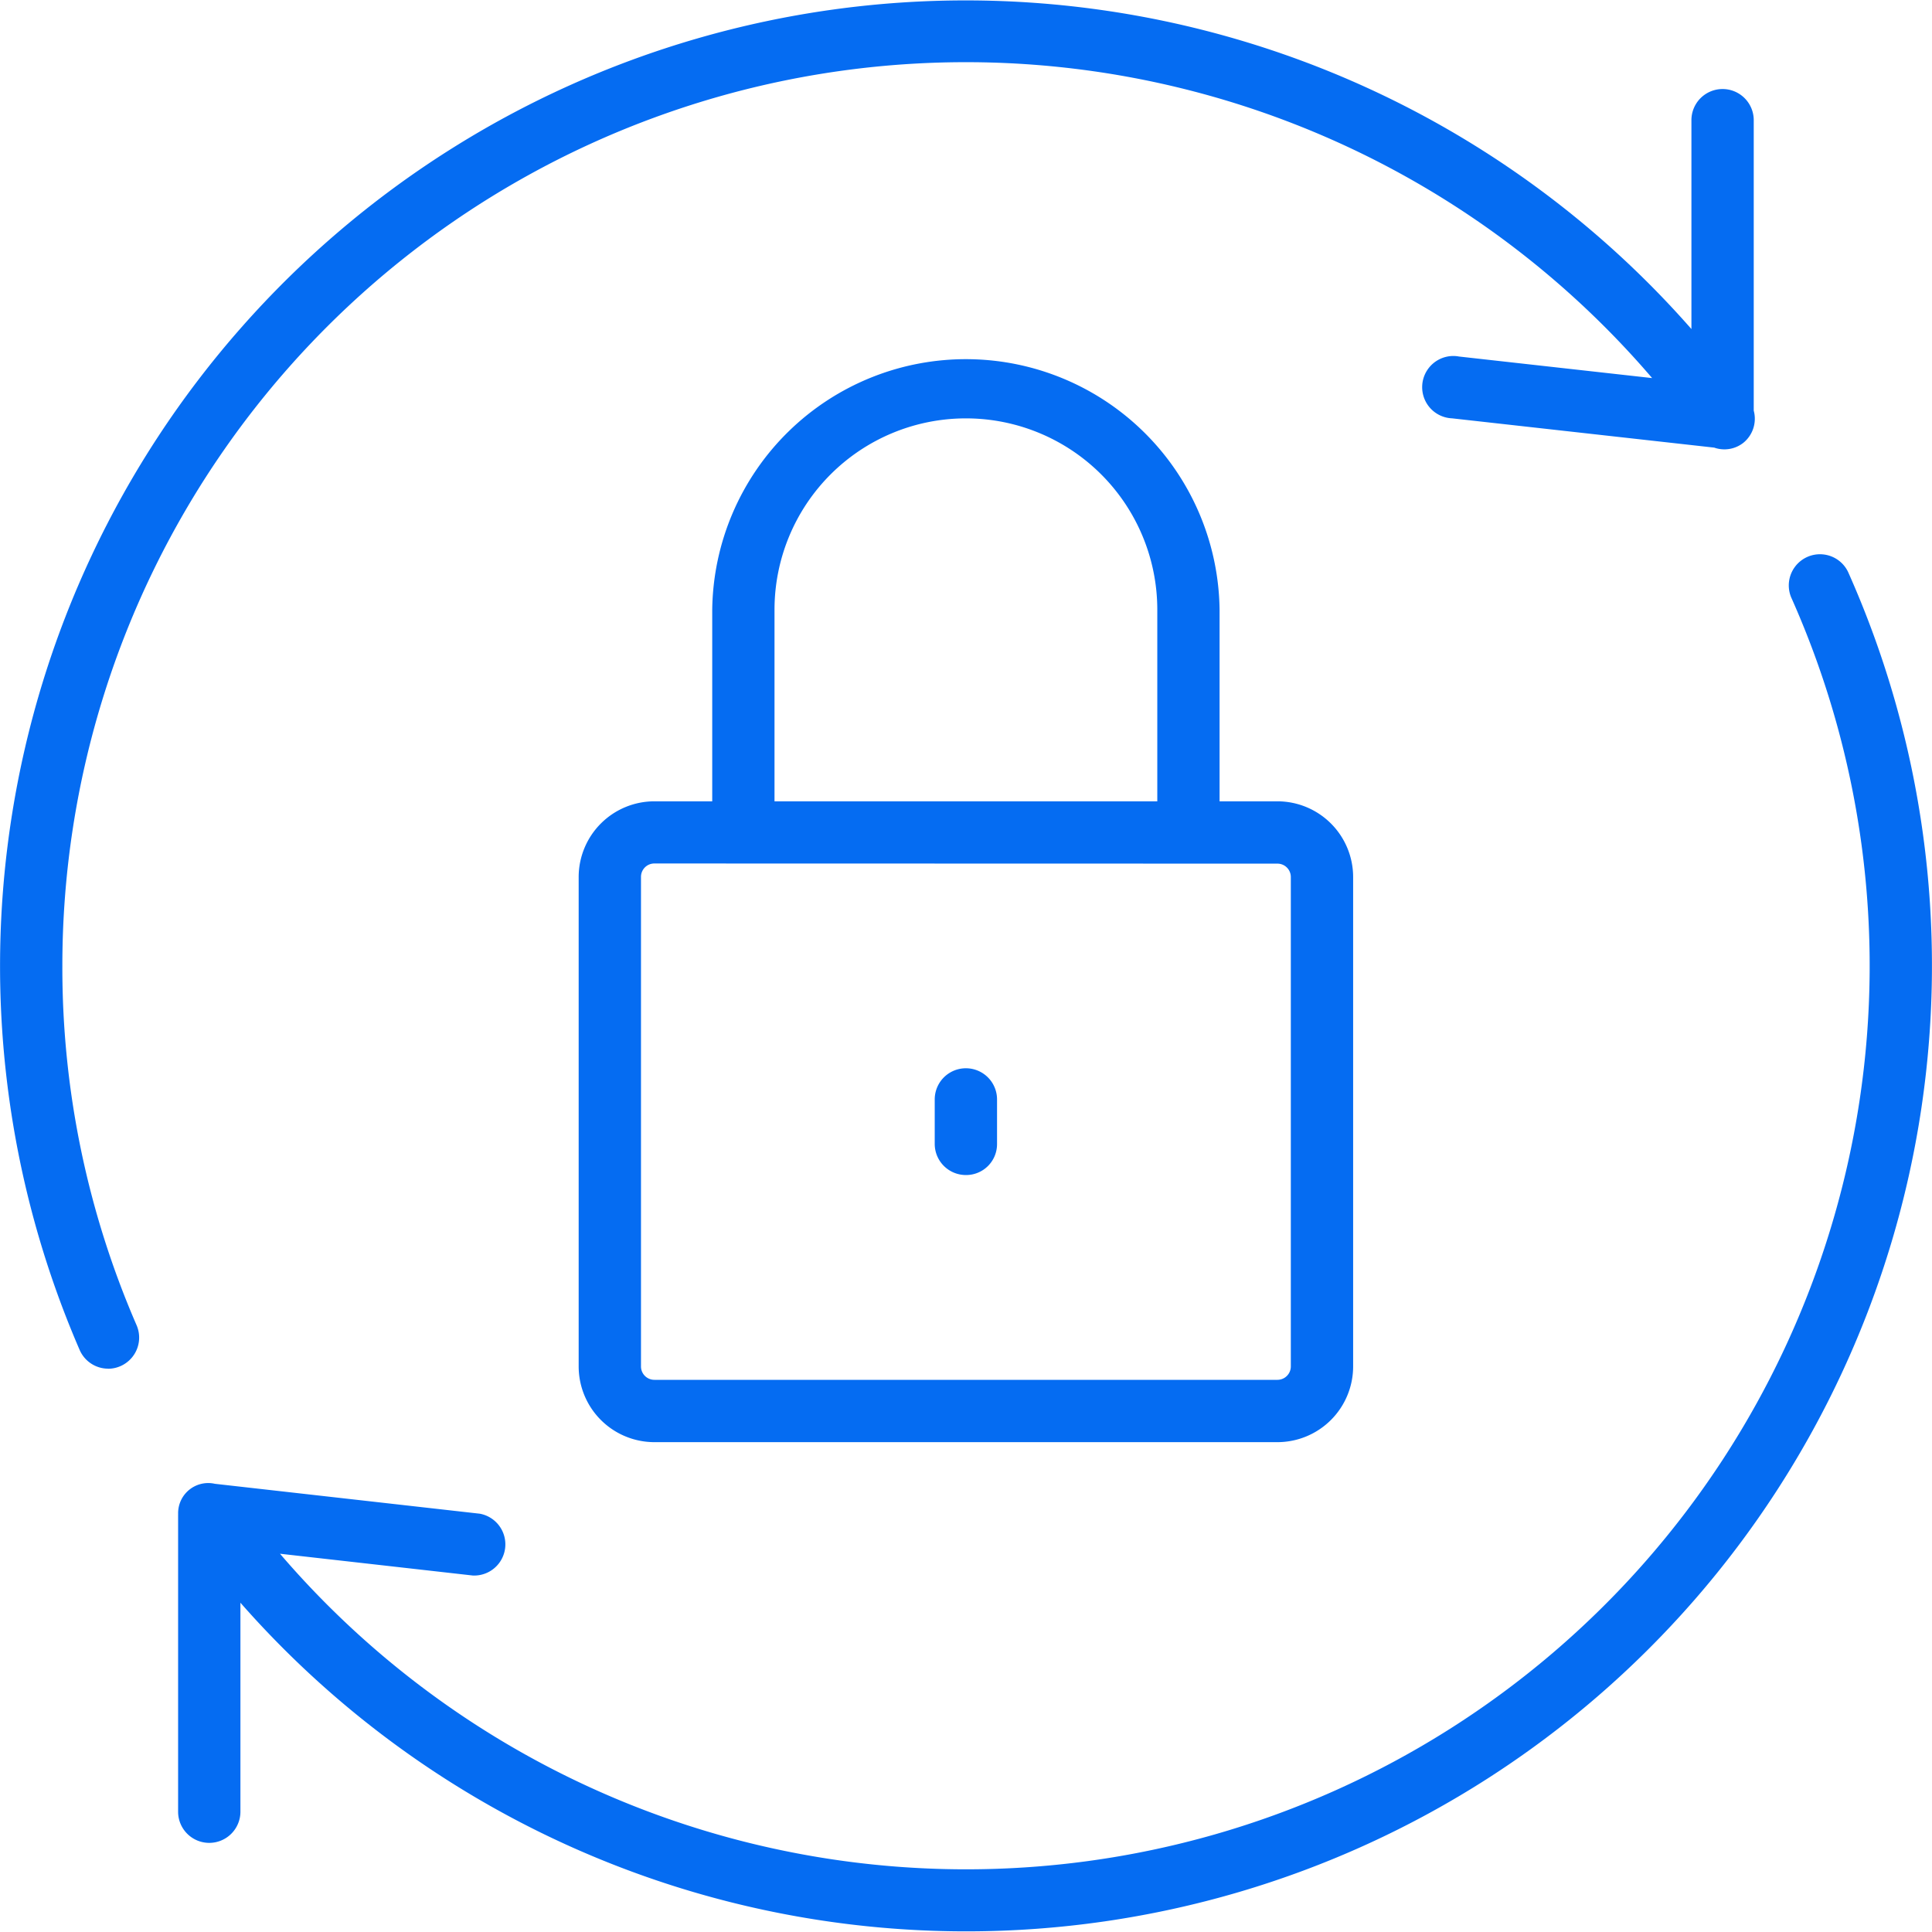
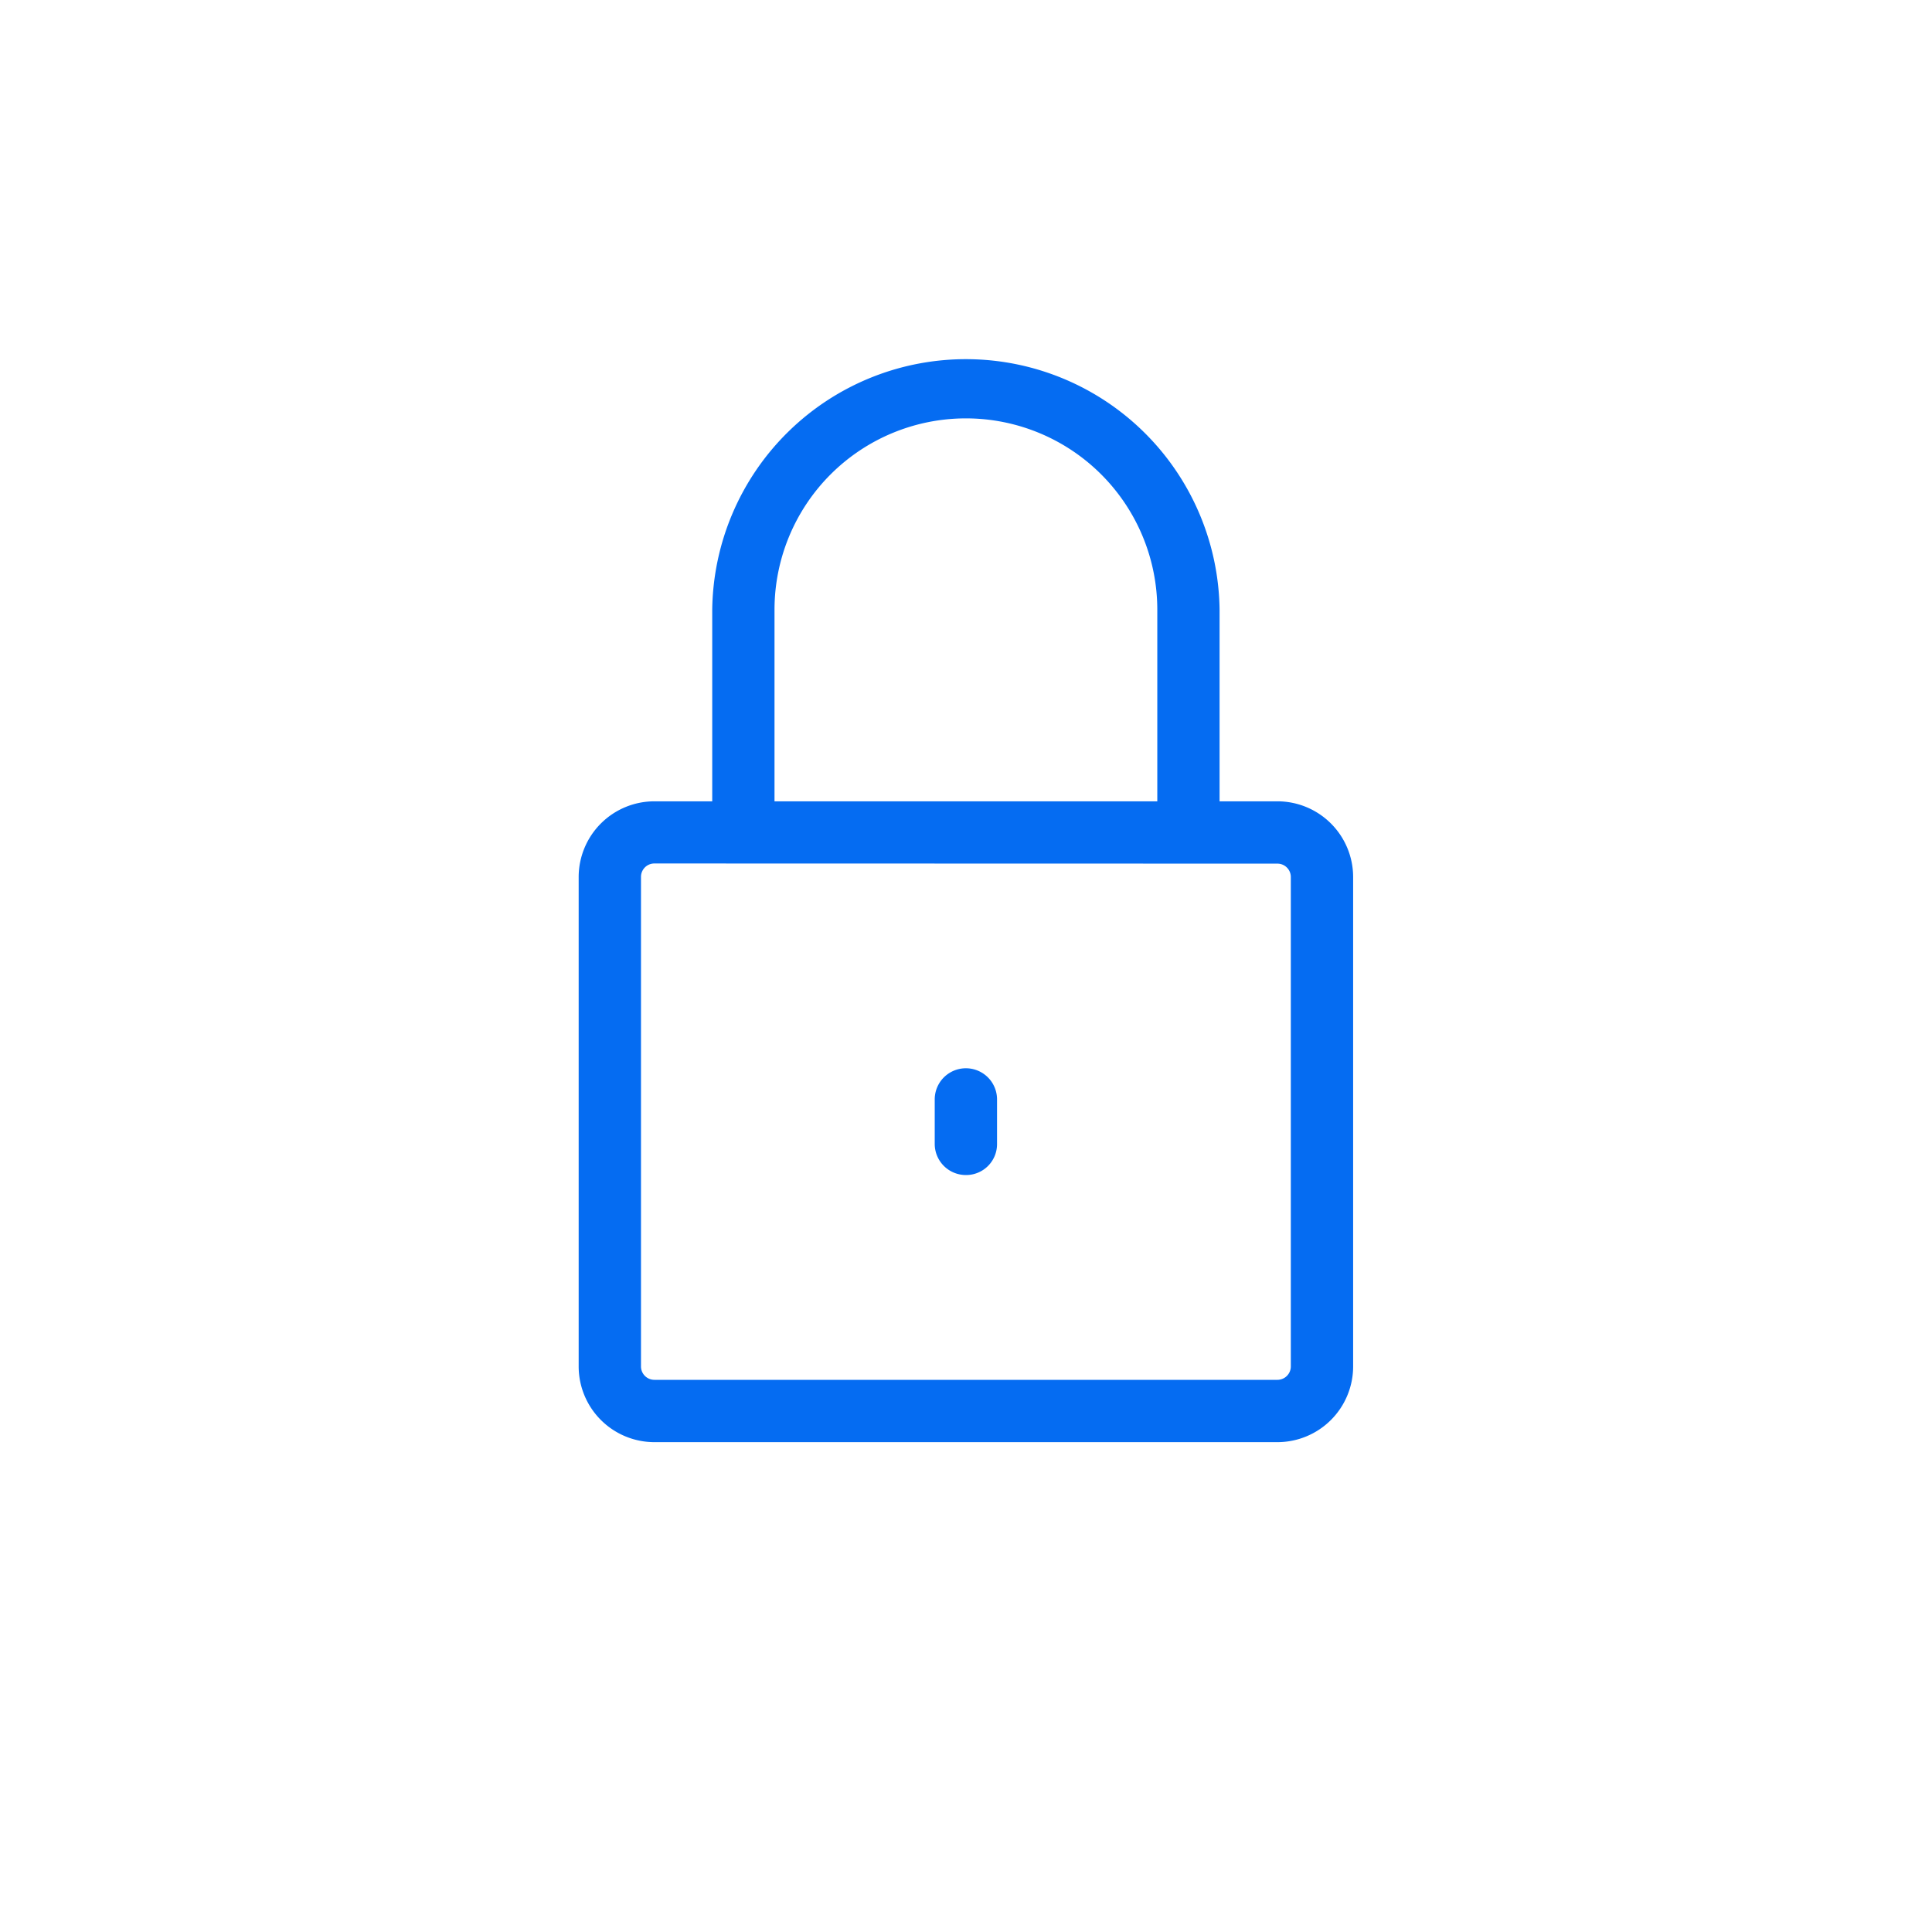
<svg xmlns="http://www.w3.org/2000/svg" id="Layer_1" data-name="Layer 1" viewBox="0 0 50.007 50">
  <defs>
    <style>.cls-1{fill:#056cf2;}</style>
  </defs>
  <path class="cls-1" d="M25.001,30.414h.012a.8.8,0,0,0,.794-.806V28.457a.806.806,0,0,0-1.613,0v1.152A.806.806,0,0,0,25.001,30.414Z" />
  <path class="cls-1" d="M25.082,9.297a6.567,6.567,0,0,0-6.647,6.486v4.958H16.936A1.961,1.961,0,0,0,14.978,22.7V35.369a1.961,1.961,0,0,0,1.958,1.959H33.065a1.961,1.961,0,0,0,1.959-1.959V22.7a1.961,1.961,0,0,0-1.959-1.959h-1.498V15.783A6.567,6.567,0,0,0,25.082,9.297ZM20.047,15.783a4.954,4.954,0,1,1,9.908,0v4.958h-9.908ZM33.411,22.7V35.369a.347.347,0,0,1-.346.346H16.936a.347.347,0,0,1-.345-.346V22.696a.346.346,0,0,1,.345-.346l16.129.004A.346.346,0,0,1,33.411,22.7Z" />
-   <path class="cls-1" d="M1.614,25A23.385,23.385,0,0,1,42.763,9.786L37.764,9.228a.789.789,0,0,0-.112-.013.807.807,0,1,0-.068,1.613l6.786.758a.793.793,0,0,0,.762-.131.802.802,0,0,0,.261-.826V3.111a.806.806,0,1,0-1.613,0V8.517A24.994,24.994,0,0,0,2.061,34.94a.805.805,0,0,0,.74.486l-.005.002A.807.807,0,0,0,3.535,34.3,23.218,23.218,0,0,1,1.614,25Z" />
-   <path class="cls-1" d="M47.834,14.802a.807.807,0,0,0-1.473.658A23.388,23.388,0,0,1,7.247,40.216l4.991.564a.807.807,0,0,0,.181-1.6L5.562,38.406a.779.779,0,0,0-.951.791L4.61,39.2v7.693l0,.001a.806.806,0,0,0,.806.806H5.42a.807.807,0,0,0,.803-.811V41.484A24.997,24.997,0,0,0,47.834,14.802Z" />
</svg>